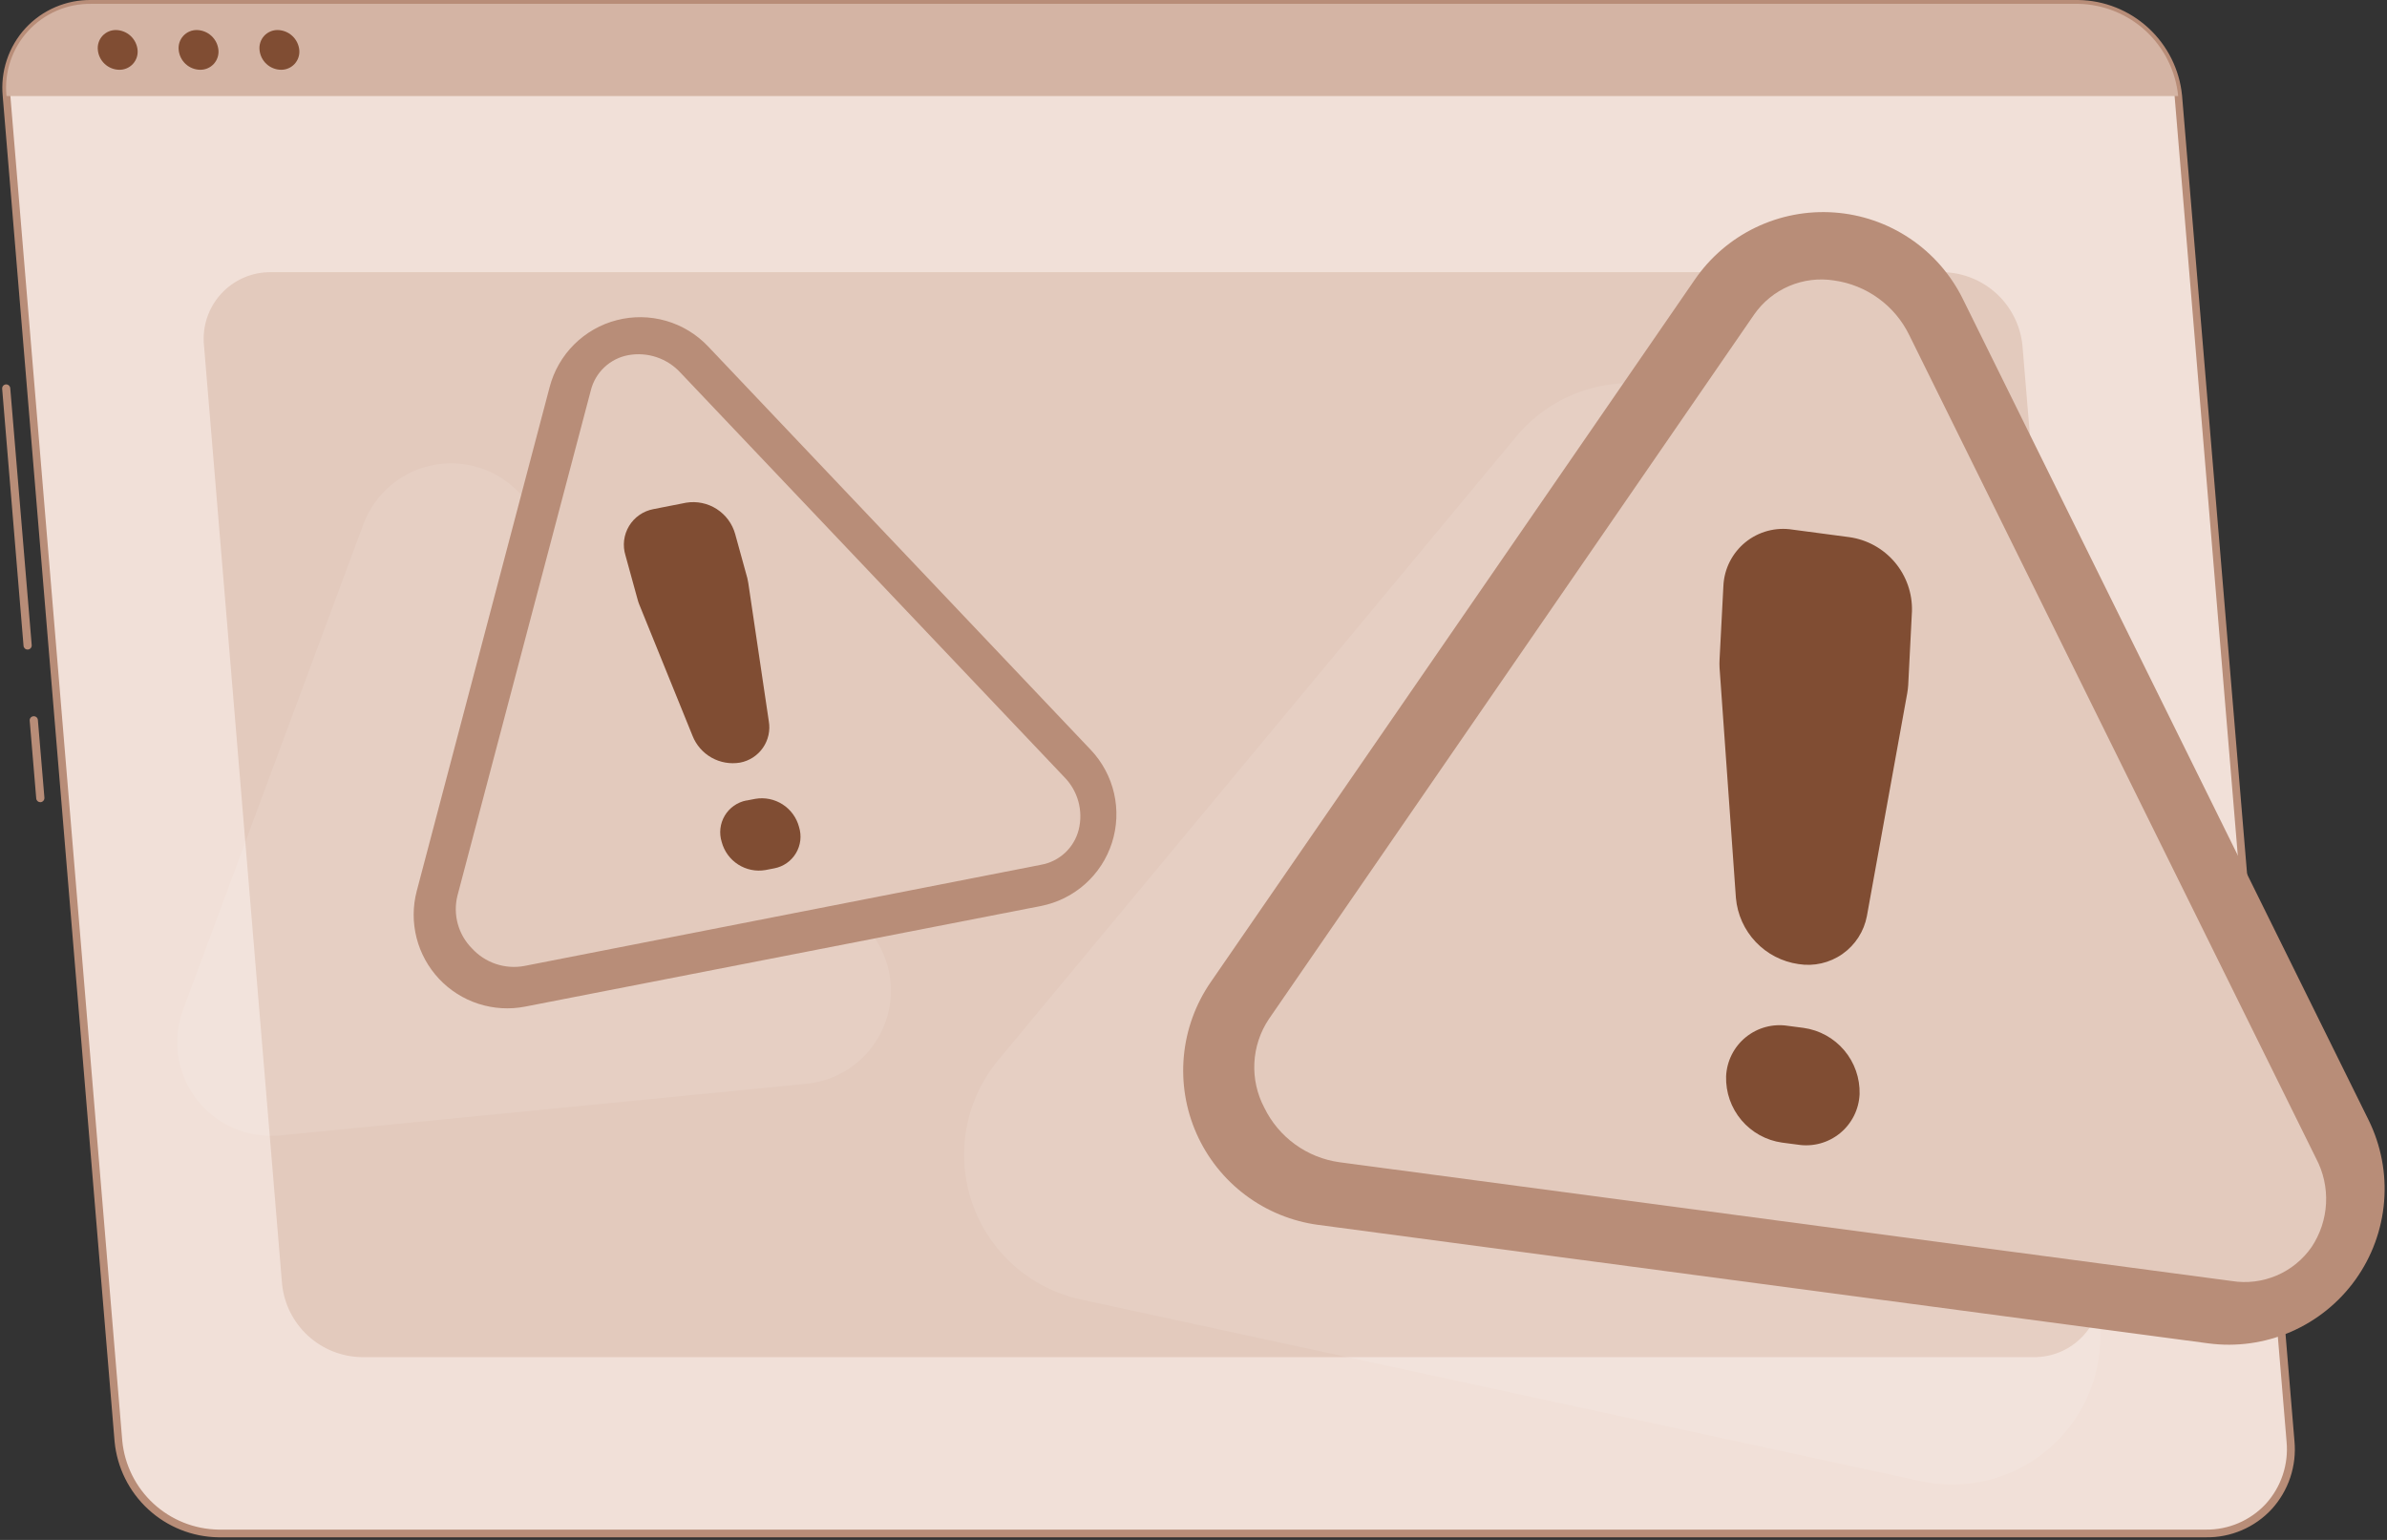
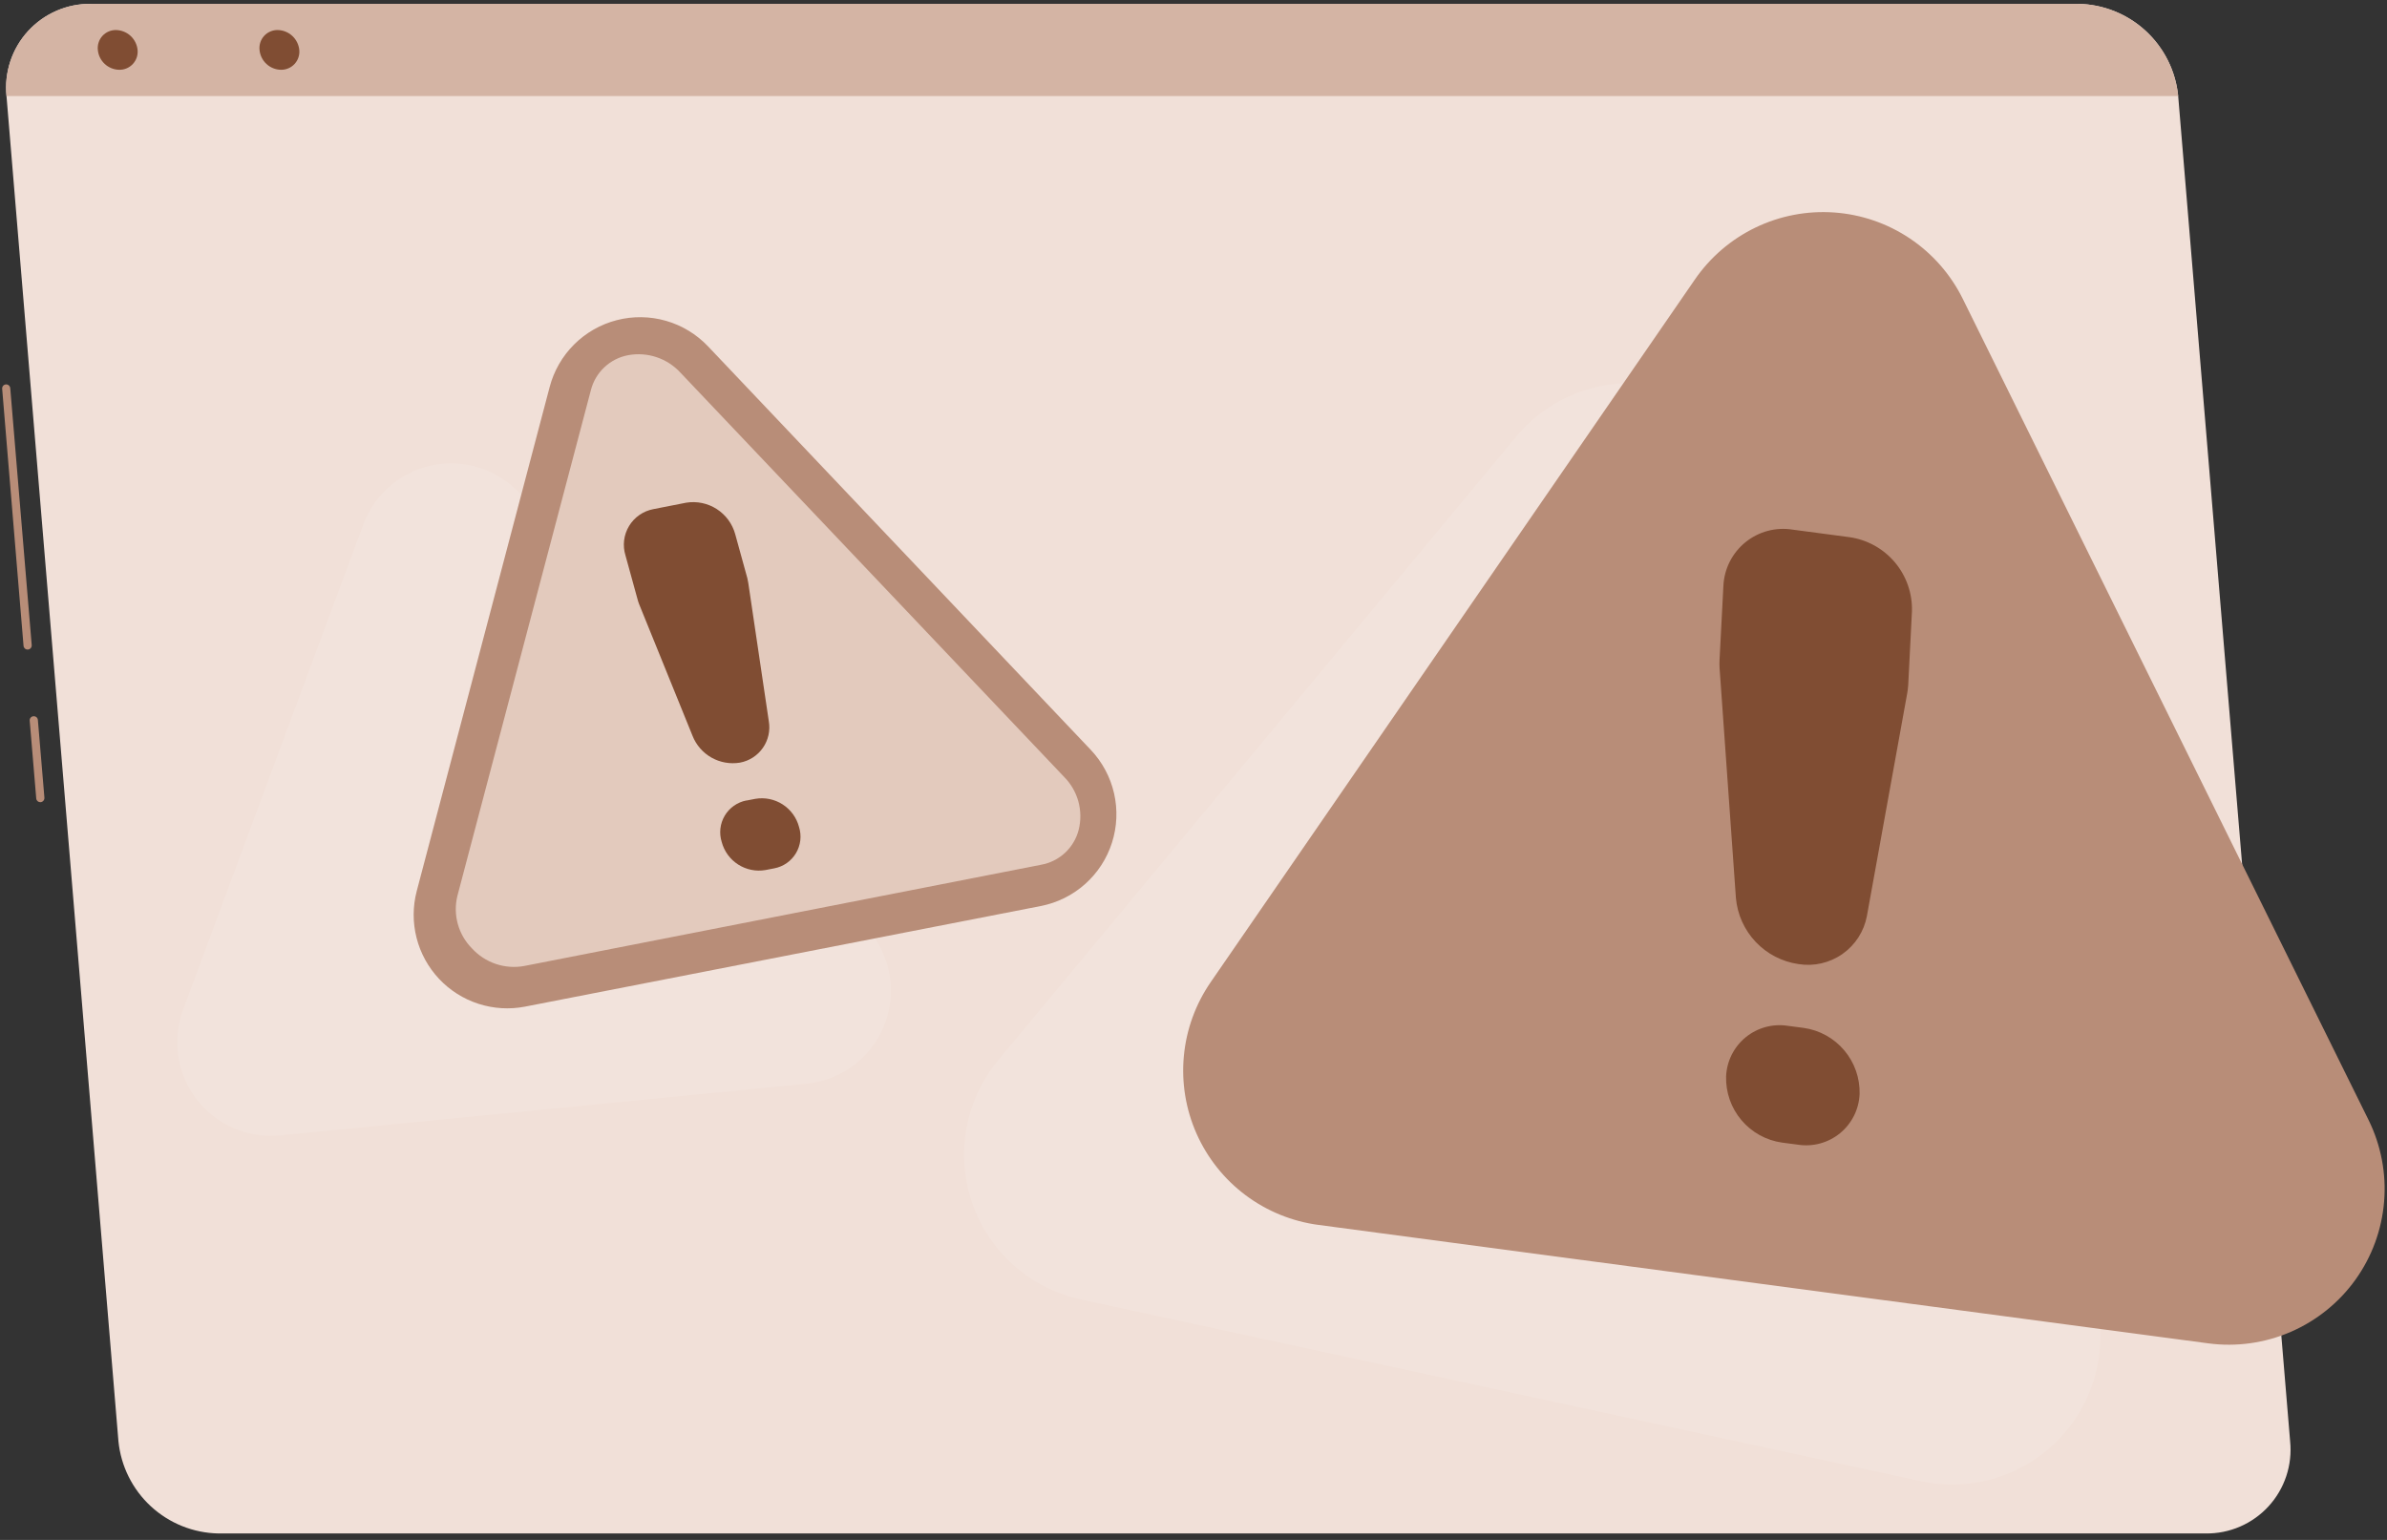
<svg xmlns="http://www.w3.org/2000/svg" width="248" height="160" viewBox="0 0 248 160" fill="none">
  <rect x="0" y="0" width="248" height="160" fill="#333333" stroke="none" />
  <g id="Warning" clip-path="url(#clip0_1001_5922)">
    <path id="Vector" d="M2.865 67.49C2.758 67.49 2.656 67.45 2.578 67.378C2.5 67.305 2.452 67.206 2.445 67.1L0.225 40.4C0.219 40.344 0.225 40.288 0.242 40.234C0.259 40.18 0.286 40.13 0.322 40.087C0.359 40.045 0.403 40.009 0.454 39.984C0.504 39.959 0.559 39.944 0.615 39.94C0.726 39.934 0.834 39.972 0.918 40.044C1.002 40.117 1.054 40.219 1.065 40.33L3.295 67.03C3.303 67.142 3.267 67.254 3.194 67.34C3.121 67.426 3.017 67.48 2.905 67.49H2.865Z" fill="#B88D78" />
    <path id="Vector_2" d="M4.185 83.35C4.078 83.35 3.976 83.31 3.898 83.238C3.82 83.165 3.772 83.066 3.765 82.96L3.085 74.87C3.081 74.815 3.087 74.759 3.105 74.707C3.122 74.654 3.15 74.606 3.186 74.564C3.222 74.522 3.266 74.488 3.316 74.463C3.366 74.439 3.419 74.424 3.475 74.42C3.53 74.415 3.586 74.42 3.639 74.436C3.692 74.452 3.741 74.479 3.784 74.514C3.827 74.549 3.862 74.593 3.888 74.642C3.914 74.691 3.93 74.745 3.935 74.8L4.615 82.89C4.62 83.002 4.583 83.112 4.511 83.197C4.438 83.283 4.336 83.338 4.225 83.35H4.185Z" fill="#B88D78" />
    <path id="Vector_3" d="M229.155 159.33H22.685C20.082 159.279 17.589 158.276 15.676 156.511C13.763 154.746 12.564 152.34 12.305 149.75L0.675 9.98C0.552 8.759 0.689 7.527 1.076 6.362C1.463 5.198 2.091 4.129 2.92 3.224C3.749 2.32 4.76 1.601 5.886 1.114C7.012 0.627 8.228 0.384 9.455 0.4H215.935C218.536 0.451 221.029 1.454 222.94 3.22C224.851 4.986 226.048 7.391 226.305 9.98L237.935 149.75C238.059 150.971 237.924 152.205 237.537 153.369C237.151 154.534 236.523 155.604 235.693 156.509C234.864 157.414 233.853 158.133 232.726 158.619C231.599 159.105 230.382 159.348 229.155 159.33Z" fill="#F1E0D8" />
-     <path id="Vector_4" d="M229.155 159.73H22.685C19.979 159.688 17.383 158.65 15.394 156.814C13.405 154.979 12.163 152.474 11.905 149.78L0.285 10.01C0.159 8.73 0.304 7.438 0.71 6.218C1.117 4.999 1.776 3.878 2.645 2.93C3.512 1.993 4.566 1.247 5.739 0.743C6.912 0.238 8.178 -0.015 9.455 2.15339e-05H215.935C218.632 0.043 221.219 1.075 223.204 2.9C225.19 4.725 226.436 7.216 226.705 9.9L238.385 149.72C238.506 150.999 238.359 152.29 237.952 153.509C237.546 154.728 236.889 155.849 236.025 156.8C235.151 157.745 234.087 158.494 232.903 158.999C231.719 159.504 230.442 159.753 229.155 159.73ZM9.455 0.8C8.289 0.786 7.133 1.017 6.062 1.476C4.991 1.936 4.028 2.615 3.235 3.47C2.442 4.337 1.84 5.361 1.468 6.476C1.096 7.59 0.962 8.77 1.075 9.94L12.705 149.72C12.95 152.215 14.105 154.533 15.949 156.231C17.793 157.93 20.198 158.89 22.705 158.93H229.175C230.342 158.944 231.499 158.714 232.572 158.254C233.645 157.794 234.61 157.115 235.405 156.26C236.196 155.39 236.797 154.364 237.169 153.248C237.541 152.132 237.676 150.951 237.565 149.78L225.935 10.01C225.688 7.516 224.532 5.199 222.688 3.501C220.845 1.803 218.441 0.842 215.935 0.8H9.455Z" fill="#B88D78" />
    <path id="Vector_5" d="M215.935 0.4H9.455C8.228 0.384 7.012 0.627 5.886 1.114C4.76 1.601 3.749 2.32 2.92 3.224C2.091 4.129 1.463 5.198 1.076 6.362C0.689 7.527 0.552 8.759 0.675 9.98H226.305C226.048 7.391 224.851 4.986 222.94 3.22C221.029 1.454 218.536 0.451 215.935 0.4Z" fill="#D4B4A4" />
    <path id="Vector_6" d="M14.295 5.19C14.32 5.453 14.29 5.719 14.206 5.97C14.121 6.22 13.985 6.45 13.806 6.645C13.626 6.839 13.408 6.994 13.165 7.098C12.922 7.202 12.659 7.254 12.395 7.25C11.835 7.243 11.297 7.028 10.885 6.648C10.473 6.267 10.217 5.748 10.165 5.19C10.137 4.926 10.165 4.66 10.247 4.408C10.329 4.156 10.465 3.925 10.643 3.729C10.822 3.533 11.04 3.378 11.284 3.273C11.527 3.168 11.79 3.116 12.055 3.12C12.617 3.132 13.155 3.349 13.568 3.73C13.98 4.112 14.239 4.631 14.295 5.19Z" fill="#804D33" />
-     <path id="Vector_7" d="M22.695 5.19C22.72 5.453 22.69 5.719 22.605 5.97C22.521 6.22 22.385 6.45 22.206 6.645C22.026 6.839 21.808 6.994 21.565 7.098C21.322 7.202 21.059 7.254 20.795 7.25C20.235 7.243 19.697 7.028 19.285 6.648C18.873 6.267 18.617 5.748 18.565 5.19C18.537 4.926 18.564 4.66 18.647 4.408C18.729 4.156 18.864 3.925 19.043 3.729C19.222 3.533 19.44 3.378 19.684 3.273C19.927 3.168 20.19 3.116 20.455 3.12C21.017 3.132 21.555 3.349 21.967 3.73C22.38 4.112 22.639 4.631 22.695 5.19Z" fill="#804D33" />
    <path id="Vector_8" d="M31.095 5.19C31.12 5.453 31.09 5.719 31.005 5.97C30.921 6.22 30.785 6.45 30.605 6.645C30.426 6.839 30.208 6.994 29.965 7.098C29.722 7.202 29.459 7.254 29.195 7.25C28.634 7.243 28.096 7.028 27.685 6.648C27.273 6.267 27.017 5.748 26.965 5.19C26.936 4.926 26.965 4.66 27.047 4.408C27.129 4.156 27.264 3.925 27.443 3.729C27.622 3.533 27.84 3.378 28.084 3.273C28.327 3.168 28.59 3.116 28.855 3.12C29.417 3.132 29.955 3.349 30.367 3.73C30.78 4.112 31.039 4.631 31.095 5.19Z" fill="#804D33" />
-     <path id="Vector_9" d="M211.235 141.01H37.555C35.486 140.971 33.504 140.175 31.984 138.773C30.463 137.37 29.51 135.458 29.305 133.4L21.195 35.9C21.096 34.927 21.204 33.945 21.512 33.017C21.82 32.089 22.322 31.238 22.983 30.518C23.644 29.798 24.451 29.226 25.349 28.84C26.247 28.455 27.217 28.264 28.195 28.28H201.875C203.944 28.321 205.926 29.119 207.447 30.524C208.967 31.928 209.92 33.841 210.125 35.9L218.235 133.39C218.335 134.363 218.228 135.346 217.921 136.275C217.613 137.203 217.112 138.056 216.45 138.776C215.789 139.496 214.981 140.068 214.082 140.453C213.183 140.838 212.213 141.028 211.235 141.01Z" fill="#E3CABD" />
    <path id="Vector_10" opacity="0.1" d="M157.525 45.37L103.715 110.15C102.027 112.185 100.891 114.62 100.417 117.222C99.944 119.823 100.148 122.503 101.012 125.002C101.875 127.502 103.368 129.736 105.346 131.491C107.324 133.246 109.721 134.461 112.305 135.02L199.575 153.9C202.305 154.49 205.144 154.326 207.787 153.426C210.431 152.526 212.78 150.923 214.582 148.79C216.385 146.657 217.573 144.073 218.019 141.316C218.465 138.559 218.153 135.733 217.115 133.14L183.655 49.48C182.664 47.004 181.046 44.828 178.961 43.165C176.875 41.503 174.393 40.411 171.759 39.996C169.124 39.582 166.427 39.859 163.931 40.801C161.436 41.743 159.229 43.318 157.525 45.37Z" fill="white" />
    <path id="Vector_11" opacity="0.1" d="M37.765 54.45L19.025 104.9C18.448 106.446 18.275 108.113 18.52 109.745C18.766 111.376 19.423 112.918 20.43 114.225C21.436 115.533 22.759 116.563 24.273 117.218C25.787 117.873 27.443 118.132 29.085 117.97L83.815 112.6C85.549 112.425 87.205 111.787 88.609 110.753C90.012 109.718 91.111 108.325 91.791 106.72C92.471 105.115 92.707 103.356 92.473 101.628C92.24 99.901 91.546 98.267 90.465 96.9L54.465 51.8C53.393 50.456 51.984 49.421 50.382 48.8C48.779 48.178 47.041 47.992 45.343 48.262C43.646 48.531 42.05 49.246 40.719 50.333C39.388 51.42 38.368 52.841 37.765 54.45Z" fill="white" />
    <path id="Vector_12" d="M176.085 29.05L125.785 102.05C124.214 104.33 123.254 106.974 122.998 109.73C122.741 112.487 123.195 115.263 124.318 117.793C125.441 120.324 127.194 122.524 129.41 124.183C131.626 125.842 134.231 126.905 136.975 127.27L229.445 139.58C232.352 139.964 235.308 139.551 237.999 138.385C240.69 137.22 243.013 135.346 244.722 132.963C246.43 130.58 247.459 127.777 247.699 124.855C247.94 121.933 247.382 119 246.085 116.37L203.915 31.03C202.663 28.504 200.772 26.349 198.431 24.779C196.09 23.208 193.379 22.277 190.566 22.077C187.754 21.877 184.939 22.415 182.399 23.638C179.858 24.861 177.682 26.727 176.085 29.05Z" fill="#B88D78" />
-     <path id="Vector_13" d="M139.175 120.76C137.506 120.53 135.919 119.893 134.555 118.904C133.191 117.915 132.092 116.605 131.355 115.09C130.597 113.656 130.241 112.045 130.324 110.425C130.406 108.806 130.925 107.239 131.825 105.89L182.255 32.67C183.167 31.364 184.428 30.34 185.894 29.716C187.36 29.092 188.971 28.892 190.545 29.14C192.215 29.372 193.801 30.012 195.165 31.003C196.529 31.993 197.628 33.304 198.365 34.82L240.635 120.37C241.393 121.804 241.749 123.415 241.666 125.035C241.584 126.654 241.065 128.221 240.165 129.57C239.255 130.881 237.992 131.907 236.524 132.532C235.056 133.156 233.441 133.353 231.865 133.1L139.175 120.76Z" fill="#E3CABD" />
    <path id="Vector_14" d="M186.245 55.03L192.135 55.81C193.977 56.068 195.66 56.996 196.861 58.416C198.062 59.837 198.697 61.65 198.645 63.51L198.255 71.19C198.237 71.468 198.203 71.745 198.155 72.02L193.965 95.17C193.667 96.767 192.757 98.184 191.428 99.118C190.099 100.052 188.458 100.43 186.855 100.17C185.155 99.926 183.588 99.115 182.408 97.867C181.228 96.62 180.504 95.01 180.355 93.3L178.655 69.38C178.64 69.104 178.64 68.826 178.655 68.55L179.055 60.86C179.097 59.987 179.323 59.134 179.718 58.354C180.113 57.575 180.668 56.888 181.346 56.337C182.025 55.787 182.812 55.386 183.656 55.161C184.5 54.936 185.382 54.891 186.245 55.03ZM185.775 106.59L187.385 106.8C189.031 107.031 190.535 107.86 191.608 109.129C192.682 110.398 193.25 112.018 193.205 113.68C193.171 114.464 192.972 115.232 192.62 115.934C192.268 116.635 191.771 117.254 191.163 117.75C190.555 118.246 189.848 118.608 189.09 118.811C188.332 119.014 187.54 119.055 186.765 118.93L185.155 118.72C183.508 118.49 182.005 117.66 180.931 116.391C179.858 115.122 179.289 113.502 179.335 111.84C179.369 111.056 179.568 110.288 179.92 109.586C180.272 108.885 180.768 108.266 181.376 107.77C181.985 107.274 182.691 106.912 183.449 106.709C184.207 106.506 185 106.465 185.775 106.59Z" fill="#804D33" />
    <path id="Vector_15" d="M57.105 40.22L43.295 92.59C42.879 94.18 42.873 95.85 43.278 97.444C43.683 99.037 44.486 100.501 45.61 101.7C46.735 102.899 48.146 103.793 49.71 104.298C51.274 104.803 52.941 104.904 54.555 104.59L108.125 94.14C109.835 93.808 111.424 93.022 112.727 91.865C114.029 90.709 114.997 89.223 115.528 87.564C116.06 85.905 116.136 84.134 115.748 82.435C115.36 80.737 114.523 79.174 113.325 77.91L73.565 35.99C72.372 34.732 70.865 33.815 69.199 33.335C67.533 32.856 65.769 32.83 64.09 33.262C62.411 33.693 60.878 34.566 59.65 35.789C58.421 37.013 57.543 38.543 57.105 40.22Z" fill="#B88D78" />
    <path id="Vector_16" d="M54.455 100.37C53.47 100.549 52.457 100.475 51.509 100.154C50.561 99.834 49.709 99.279 49.035 98.54C48.335 97.835 47.828 96.961 47.564 96.003C47.299 95.045 47.286 94.035 47.525 93.07L61.385 40.56C61.614 39.639 62.104 38.804 62.795 38.155C63.487 37.506 64.352 37.07 65.285 36.9C66.269 36.722 67.283 36.797 68.231 37.117C69.178 37.437 70.03 37.992 70.705 38.73L110.565 80.73C111.265 81.436 111.771 82.309 112.036 83.267C112.3 84.225 112.314 85.235 112.075 86.2C111.845 87.121 111.353 87.955 110.659 88.603C109.965 89.25 109.099 89.683 108.165 89.85L54.455 100.37Z" fill="#E3CABD" />
    <path id="Vector_17" d="M67.885 52.9L71.295 52.23C72.397 52.052 73.526 52.287 74.466 52.891C75.405 53.494 76.088 54.423 76.385 55.5L77.645 60.07C77.688 60.238 77.721 60.408 77.745 60.58L79.875 74.93C80.044 75.899 79.824 76.895 79.262 77.702C78.7 78.51 77.842 79.062 76.875 79.24C75.861 79.408 74.819 79.224 73.924 78.719C73.029 78.213 72.334 77.416 71.955 76.46L66.405 62.78C66.342 62.62 66.289 62.456 66.245 62.29L64.985 57.71C64.828 57.203 64.779 56.669 64.843 56.142C64.907 55.616 65.082 55.109 65.356 54.654C65.63 54.2 65.997 53.809 66.433 53.507C66.868 53.204 67.363 52.998 67.885 52.9ZM77.545 83.18L78.475 83C79.46 82.832 80.471 83.038 81.312 83.579C82.152 84.119 82.759 84.954 83.015 85.92C83.157 86.371 83.203 86.846 83.149 87.316C83.094 87.785 82.941 88.238 82.699 88.644C82.457 89.05 82.132 89.401 81.746 89.672C81.359 89.944 80.919 90.13 80.455 90.22L79.525 90.4C78.541 90.569 77.531 90.363 76.691 89.825C75.851 89.287 75.242 88.454 74.985 87.49C74.841 87.038 74.794 86.561 74.847 86.089C74.901 85.618 75.053 85.163 75.295 84.755C75.537 84.347 75.862 83.995 76.25 83.722C76.638 83.448 77.079 83.26 77.545 83.17V83.18Z" fill="#804D33" />
  </g>
  <defs>
    <clipPath id="clip0_1001_5922">
      <rect width="247.57" height="159.73" fill="white" transform="translate(0.215)" />
    </clipPath>
  </defs>
</svg>